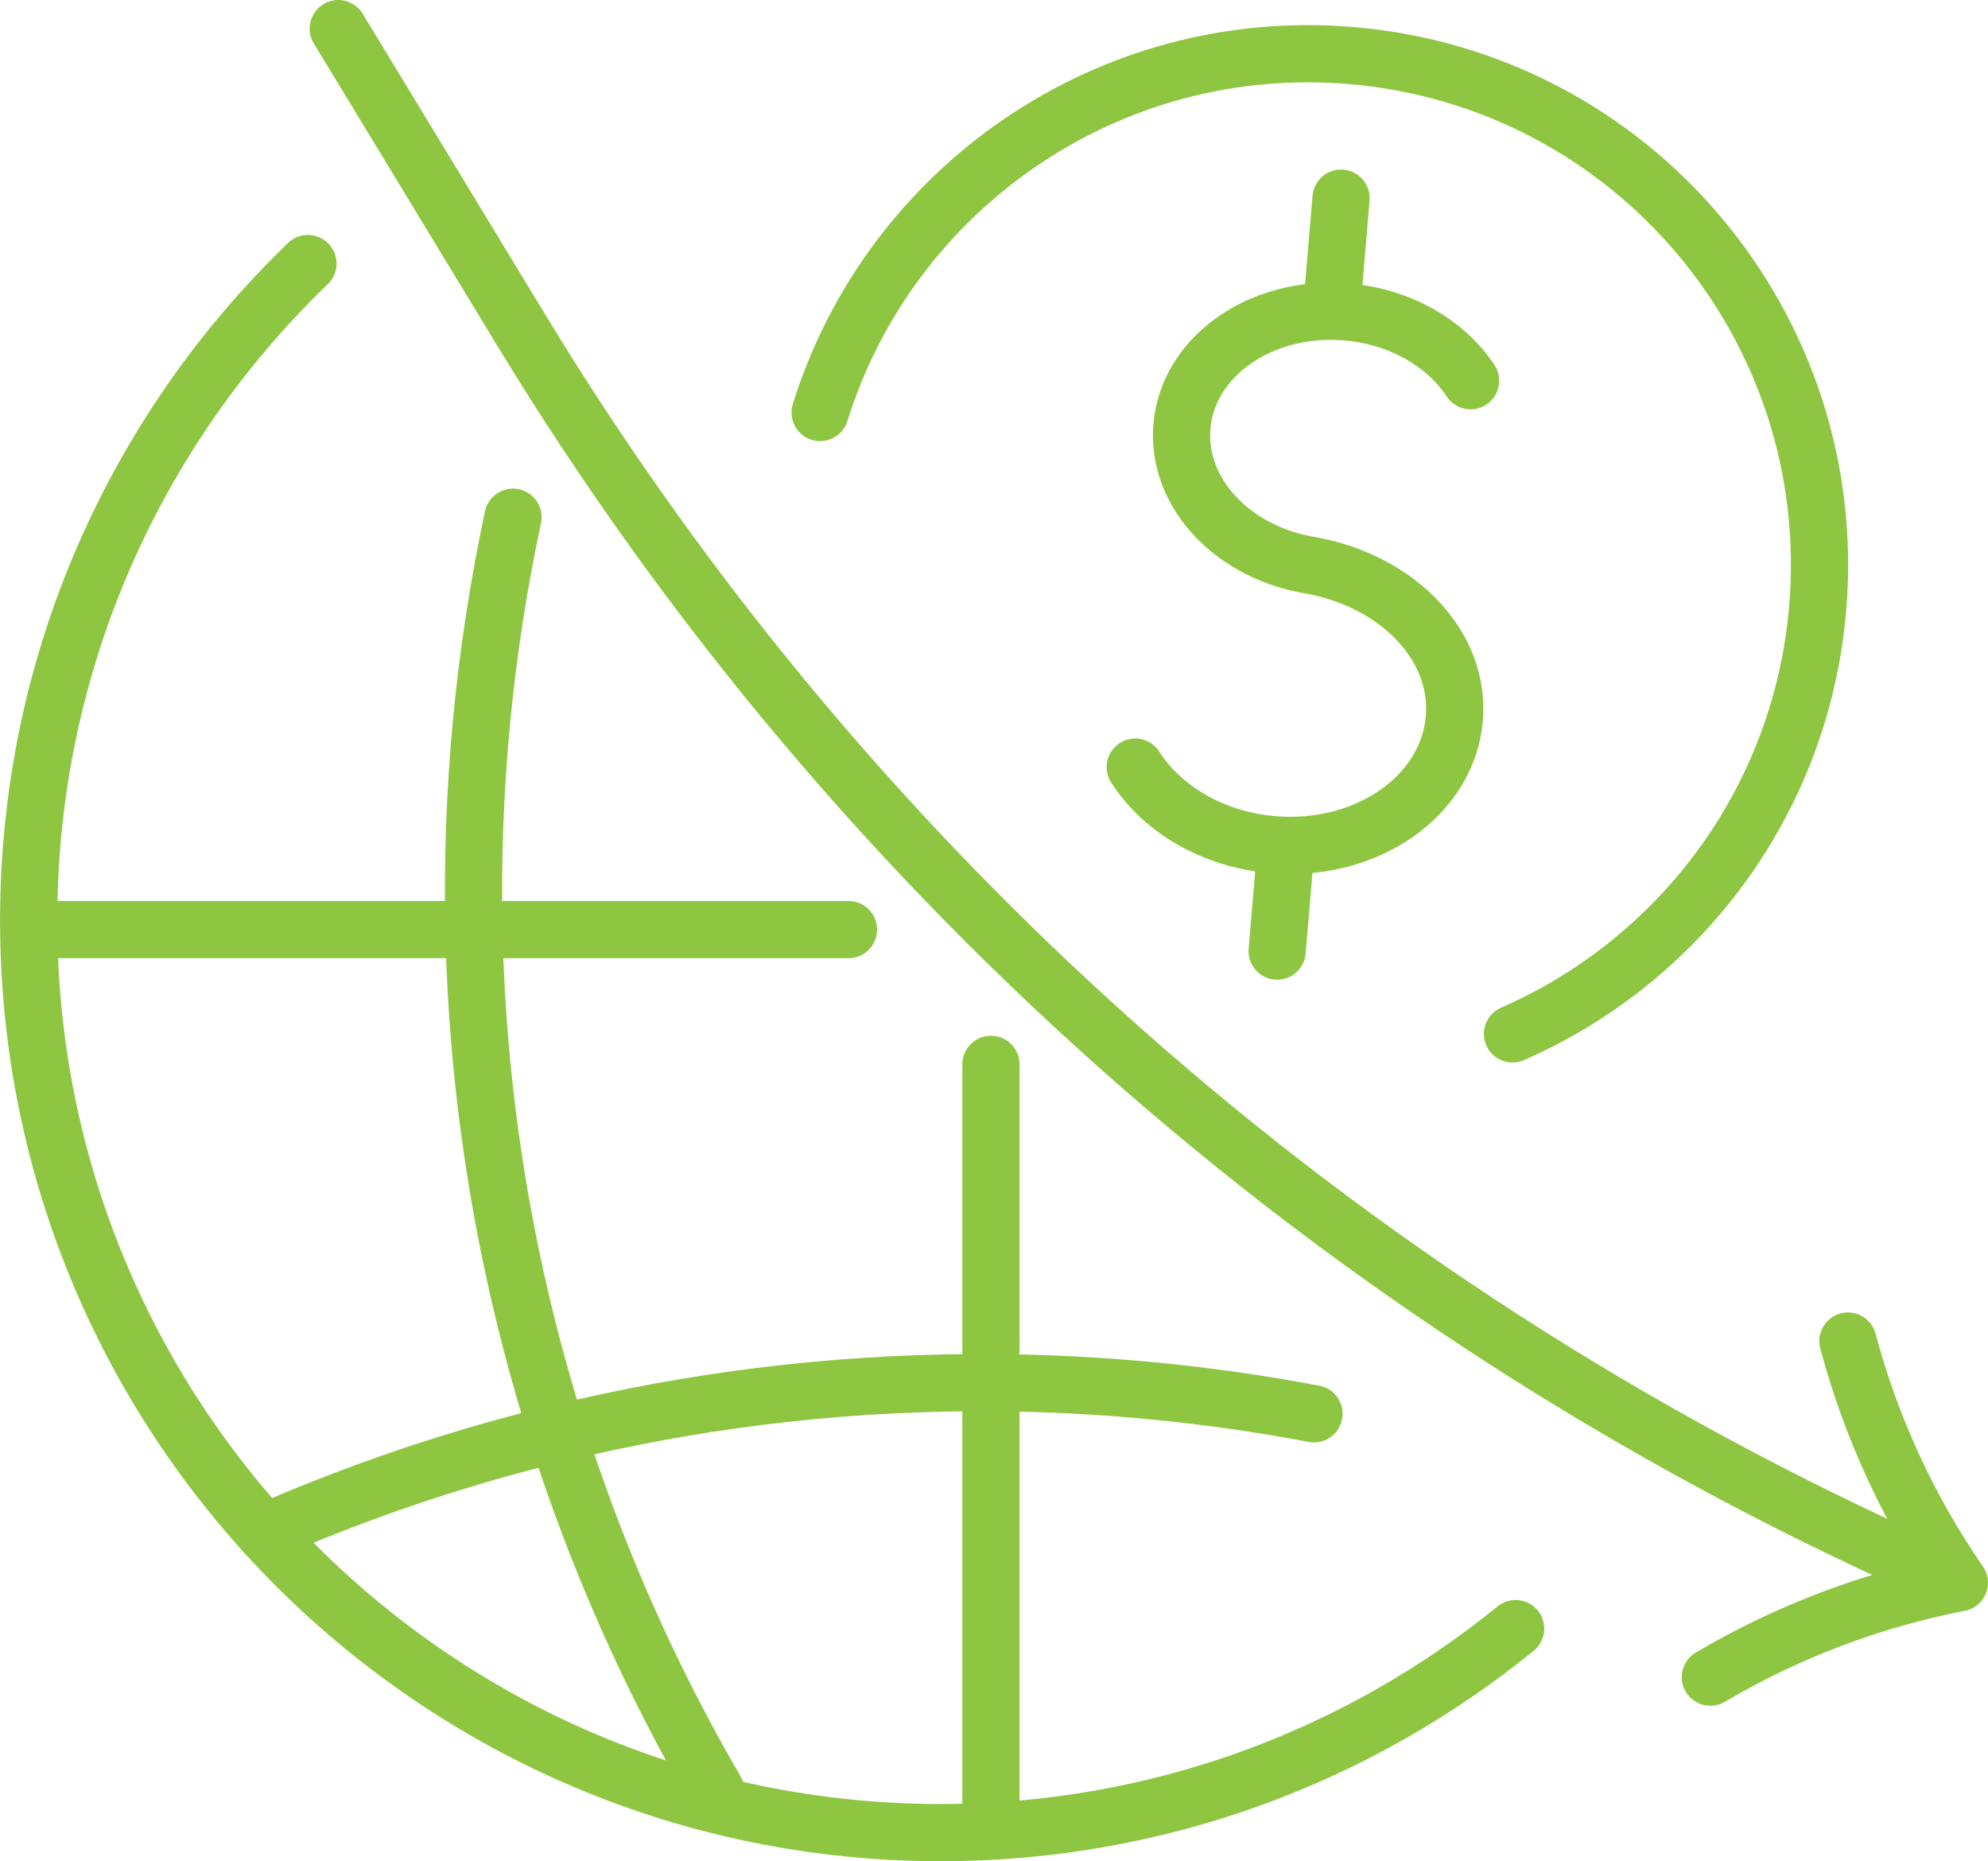
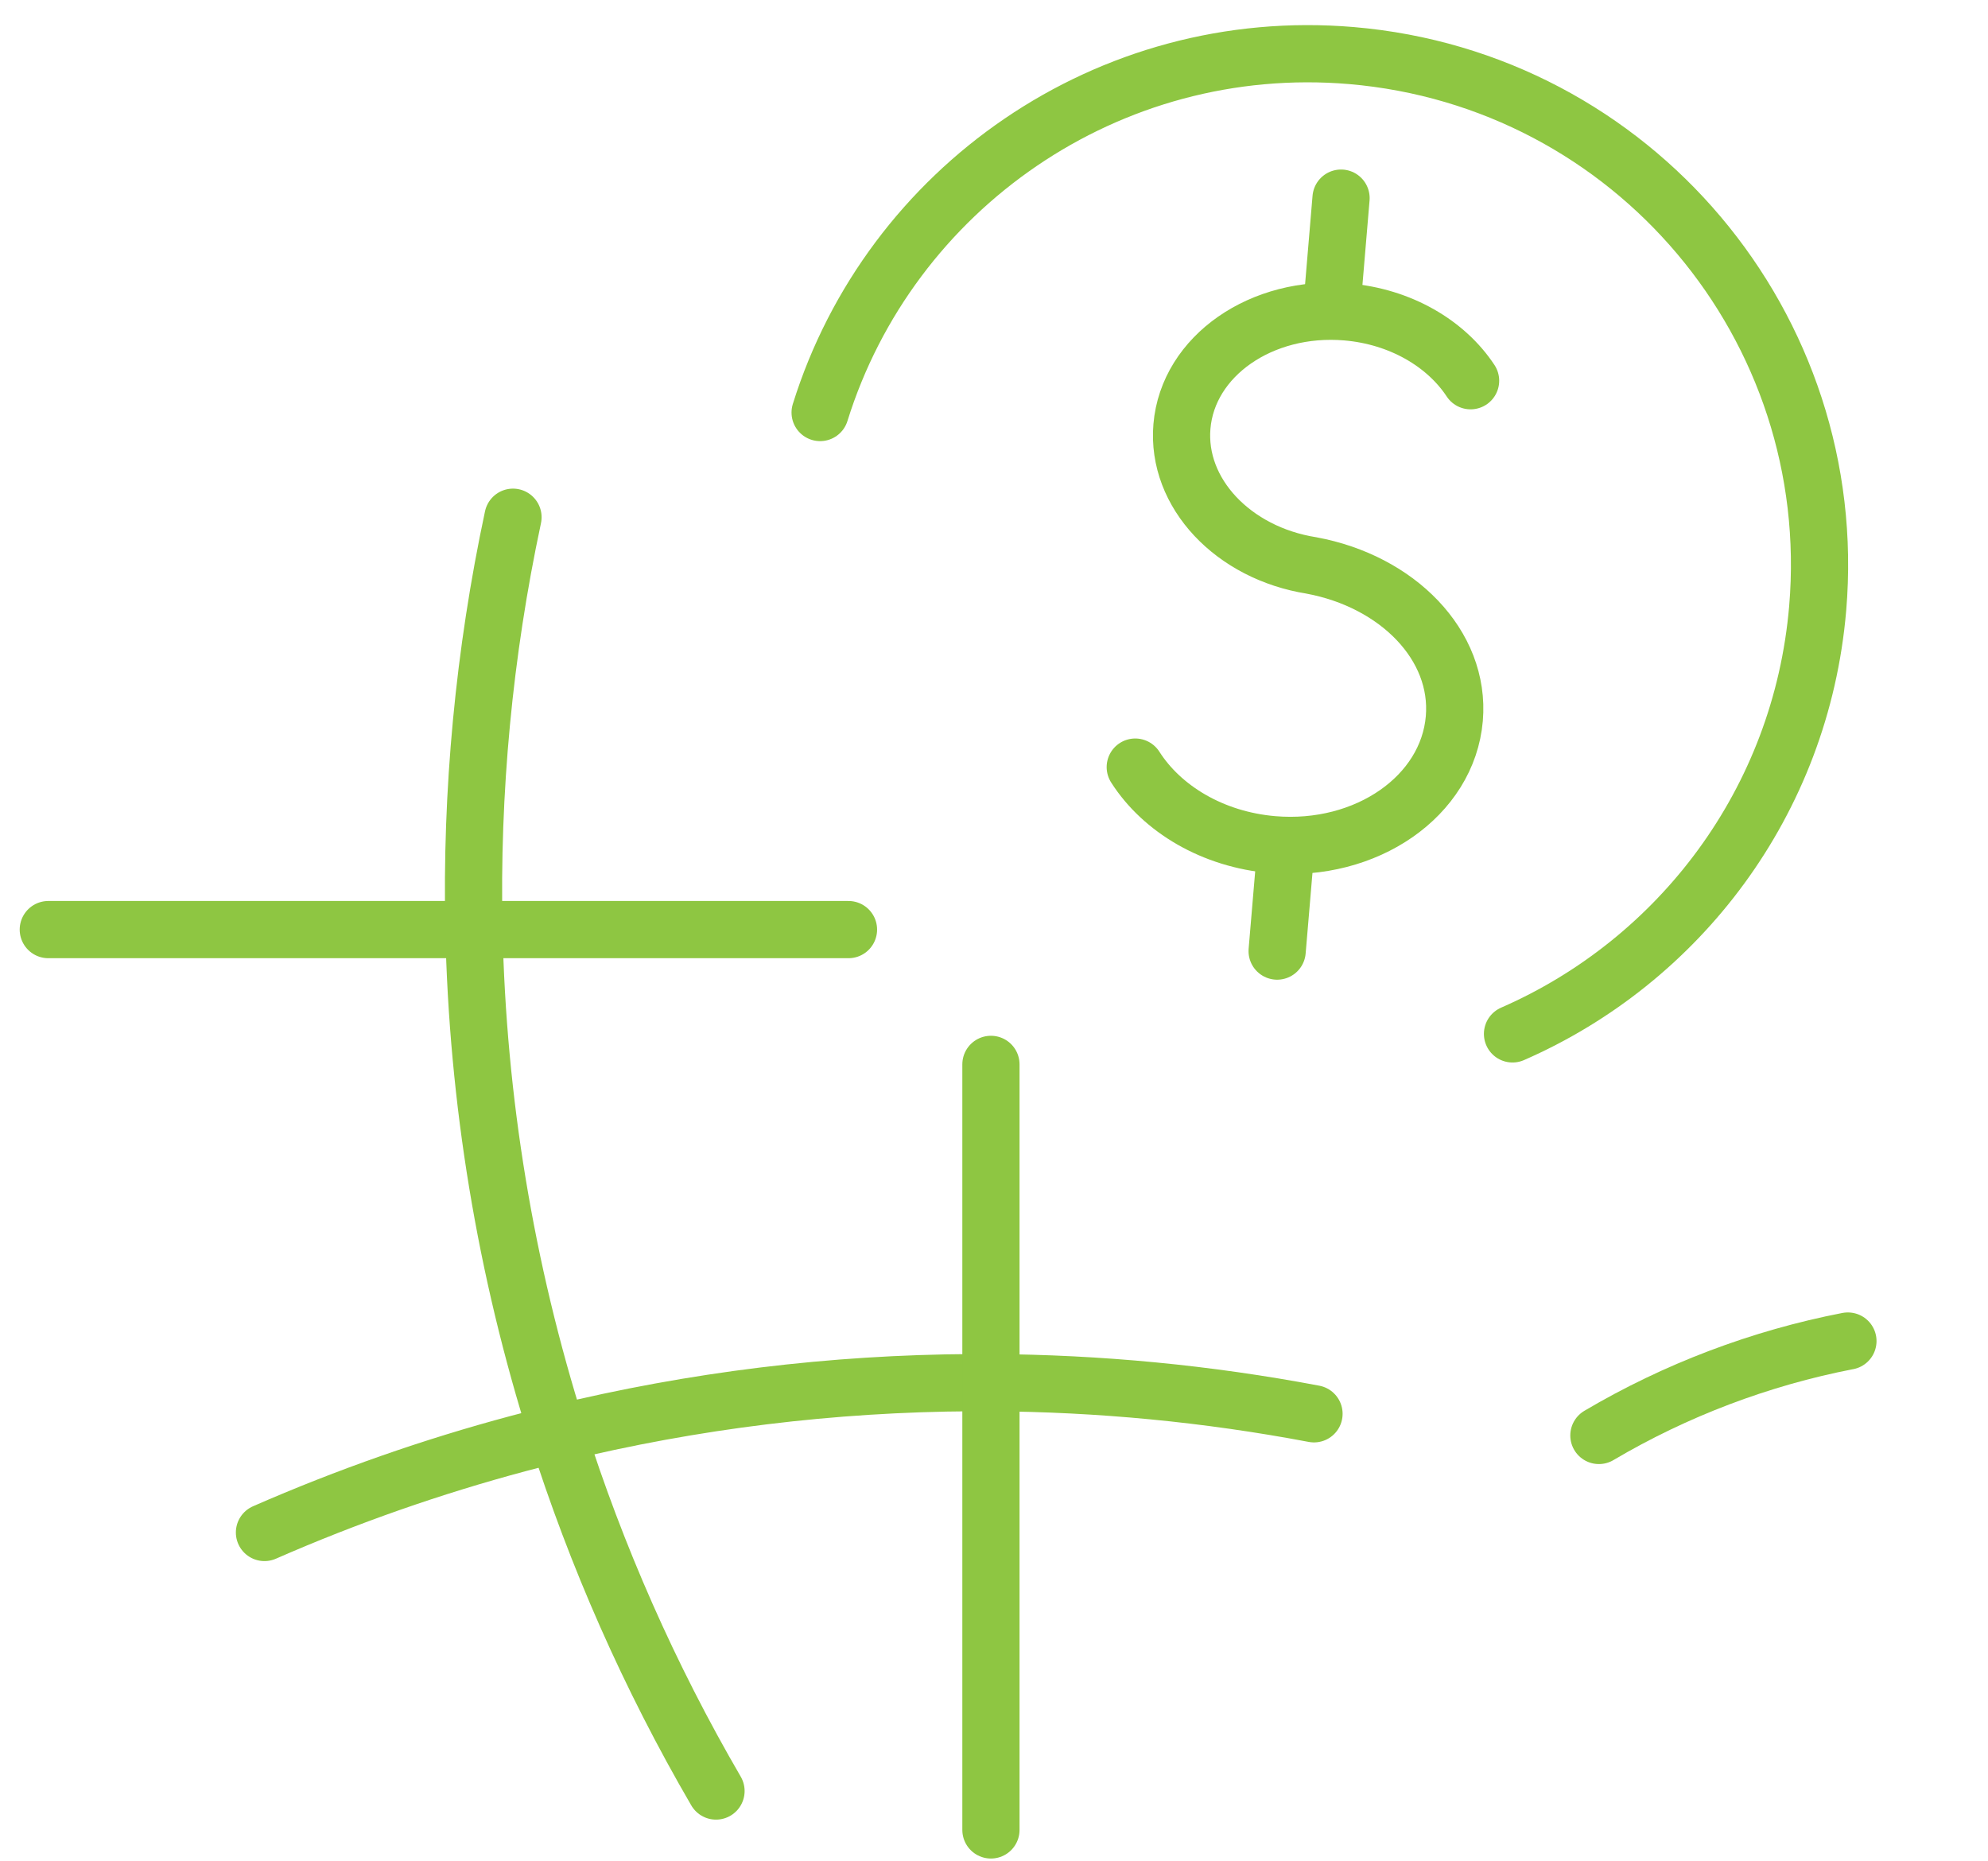
<svg xmlns="http://www.w3.org/2000/svg" id="Layer_1" data-name="Layer 1" viewBox="0 0 243.25 227.7">
  <defs>
    <style>
      .cls-1 {
        fill: none;
        stroke: #8ec642;
        stroke-linecap: round;
        stroke-linejoin: round;
        stroke-width: 7px;
      }
    </style>
  </defs>
  <g>
    <g>
      <line class="cls-1" x1="103.82" y1="113.73" x2="5.91" y2="113.73" />
      <path class="cls-1" d="M160.78,172.97c-13.06-2.47-26.29-3.74-39.53-3.81h-2.34c-17.03.09-34.04,2.16-50.69,6.23-1.6.38-3.19.78-4.78,1.21-10.55,2.82-20.94,6.45-31.08,10.89" />
      <path class="cls-1" d="M87.61,219.12c-8.17-14.03-14.64-28.75-19.43-43.85-6.35-20.03-9.75-40.76-10.19-61.53-.37-16.9,1.23-33.84,4.78-50.46" />
      <line class="cls-1" x1="121.25" y1="223.88" x2="121.25" y2="130.22" />
    </g>
-     <path class="cls-1" d="M185.45,199.25c-19.2,15.6-43.68,24.96-70.34,24.96-61.64,0-111.6-49.97-111.6-111.6,0-31.56,13.1-60.07,34.17-80.37" />
  </g>
  <g>
    <g>
      <path class="cls-1" d="M138.91,93.85c3.27,5.12,9.47,8.86,16.84,9.49,11.45.97,21.39-5.94,22.2-15.43.76-8.99-6.98-16.79-17.48-18.73h.01c-9.57-1.51-16.55-8.85-15.86-17.01.73-8.62,9.75-14.89,20.15-14.01,6.6.56,12.17,3.87,15.17,8.42" />
      <line class="cls-1" x1="157.3" y1="104.2" x2="156.27" y2="116.36" />
      <line class="cls-1" x1="164.09" y1="24.24" x2="163.02" y2="36.92" />
      <path class="cls-1" d="M185.07,126.49c20.36-8.89,35.32-28.37,37.34-52.06,2.92-34.42-22.61-64.7-57.04-67.63-29.79-2.53-56.48,16.26-65.02,43.67" />
    </g>
-     <path class="cls-1" d="M41.39,3.5l22.3,36.74c41.34,68.12,102.83,121.7,175.96,153.34h0" />
-     <path class="cls-1" d="M226.11,164.07c2.81,10.54,7.45,20.59,13.64,29.57h-.02c-10.71,2.08-21.06,6-30.45,11.55" />
+     <path class="cls-1" d="M226.11,164.07h-.02c-10.71,2.08-21.06,6-30.45,11.55" />
  </g>
</svg>